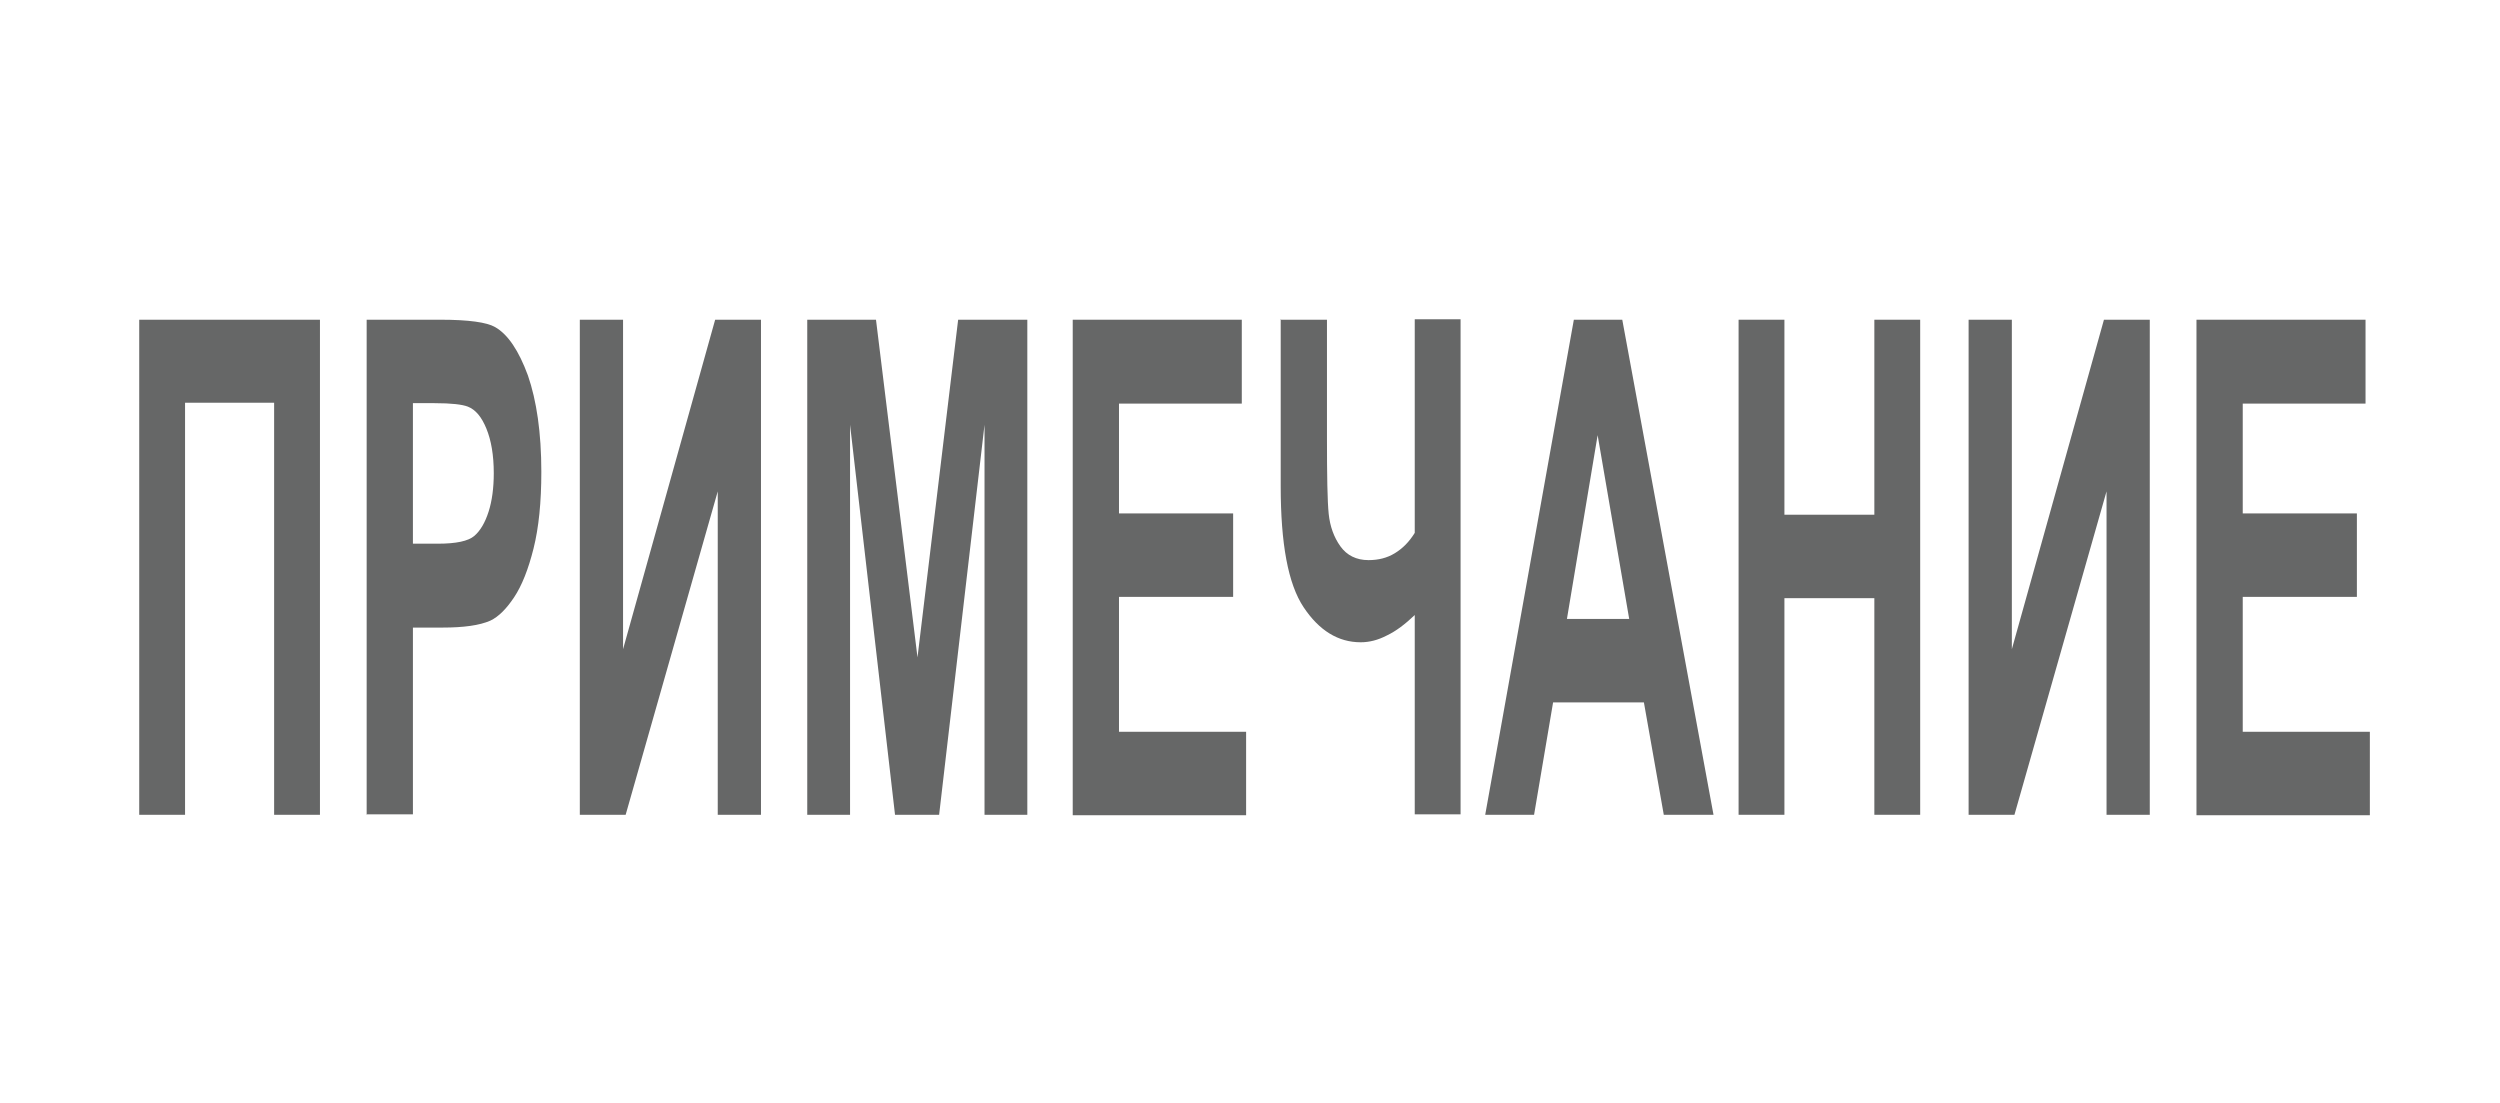
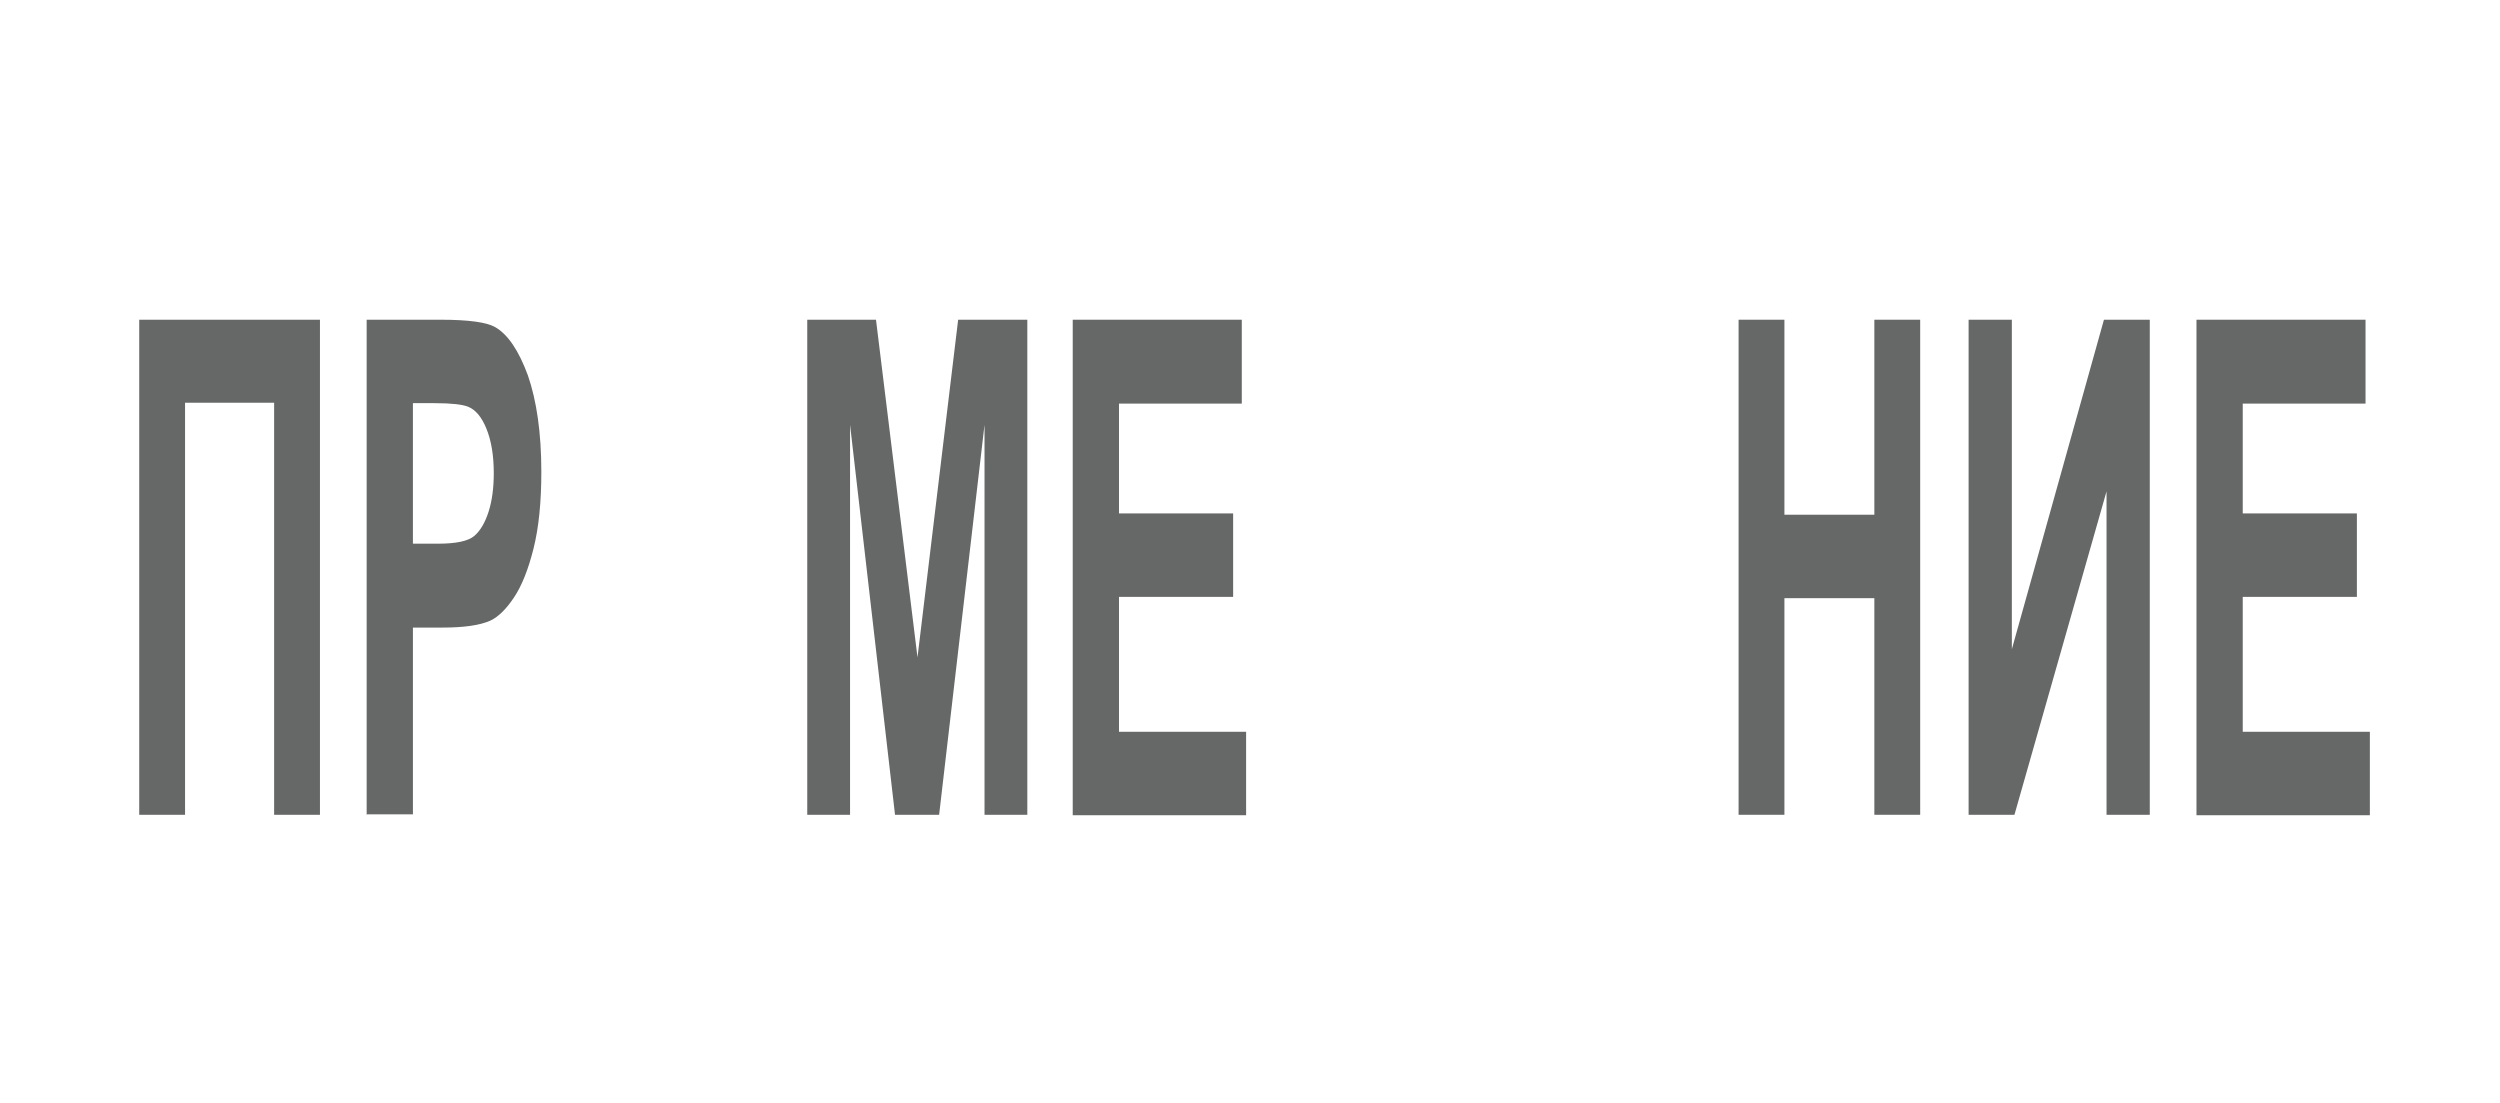
<svg xmlns="http://www.w3.org/2000/svg" id="_レイヤー_1" data-name="レイヤー 1" width="20.4mm" height="9mm" viewBox="0 0 57.82 25.5">
  <defs>
    <style>
      .cls-1 {
        fill: none;
      }

      .cls-1, .cls-2 {
        stroke-width: 0px;
      }

      .cls-2 {
        fill: #666767;
      }
    </style>
  </defs>
-   <rect class="cls-1" width="57.82" height="25.5" />
  <g>
    <path class="cls-2" d="M3.21,7.39h4.19v11.45h-1.06v-9.53h-2.06v9.53h-1.06V7.39Z" />
    <path class="cls-2" d="M8.48,18.84V7.39h1.71c.65,0,1.07.06,1.26.17.3.17.55.55.76,1.12.2.58.31,1.32.31,2.23,0,.7-.06,1.29-.18,1.77-.12.48-.27.86-.45,1.13-.18.27-.36.45-.55.54-.25.11-.62.16-1.1.16h-.69v4.32h-1.06ZM9.55,9.32v3.25h.58c.42,0,.7-.06.84-.18.14-.12.25-.31.33-.56.08-.25.12-.55.12-.89,0-.42-.06-.76-.17-1.03-.11-.27-.25-.44-.43-.51-.13-.05-.38-.08-.77-.08h-.51Z" />
-     <path class="cls-2" d="M13.41,7.39h1v7.62l2.13-7.62h1.06v11.45h-1v-7.48l-2.13,7.48h-1.06V7.39Z" />
    <path class="cls-2" d="M18.67,18.84V7.39h1.59l.96,7.81.94-7.81h1.6v11.45h-.99v-9.02l-1.05,9.02h-1.02l-1.04-9.02v9.02h-.99Z" />
    <path class="cls-2" d="M24.81,18.84V7.39h3.91v1.94h-2.84v2.54h2.64v1.93h-2.64v3.12h2.94v1.93h-4.01Z" />
-     <path class="cls-2" d="M29.63,7.39h1.06v2.73c0,.89.01,1.47.04,1.76.03.29.12.54.27.75.15.21.37.32.65.32.23,0,.43-.05.61-.16.18-.11.33-.26.46-.47v-4.94h1.06v11.45h-1.06v-4.61c-.22.21-.43.37-.64.47-.21.11-.41.16-.61.16-.52,0-.96-.27-1.32-.81s-.53-1.47-.53-2.8v-3.87Z" />
-     <path class="cls-2" d="M39.64,18.84h-1.16l-.46-2.6h-2.1l-.44,2.6h-1.13l2.05-11.45h1.12l2.11,11.45ZM37.68,14.31l-.73-4.25-.71,4.25h1.44Z" />
    <path class="cls-2" d="M40.21,18.84V7.39h1.06v4.51h2.08v-4.51h1.06v11.45h-1.06v-5.01h-2.08v5.01h-1.06Z" />
    <path class="cls-2" d="M45.53,7.39h1v7.62l2.13-7.62h1.06v11.45h-1v-7.48l-2.13,7.48h-1.06V7.39Z" />
    <path class="cls-2" d="M50.8,18.84V7.39h3.91v1.94h-2.84v2.54h2.64v1.93h-2.64v3.12h2.94v1.93h-4.01Z" />
  </g>
</svg>